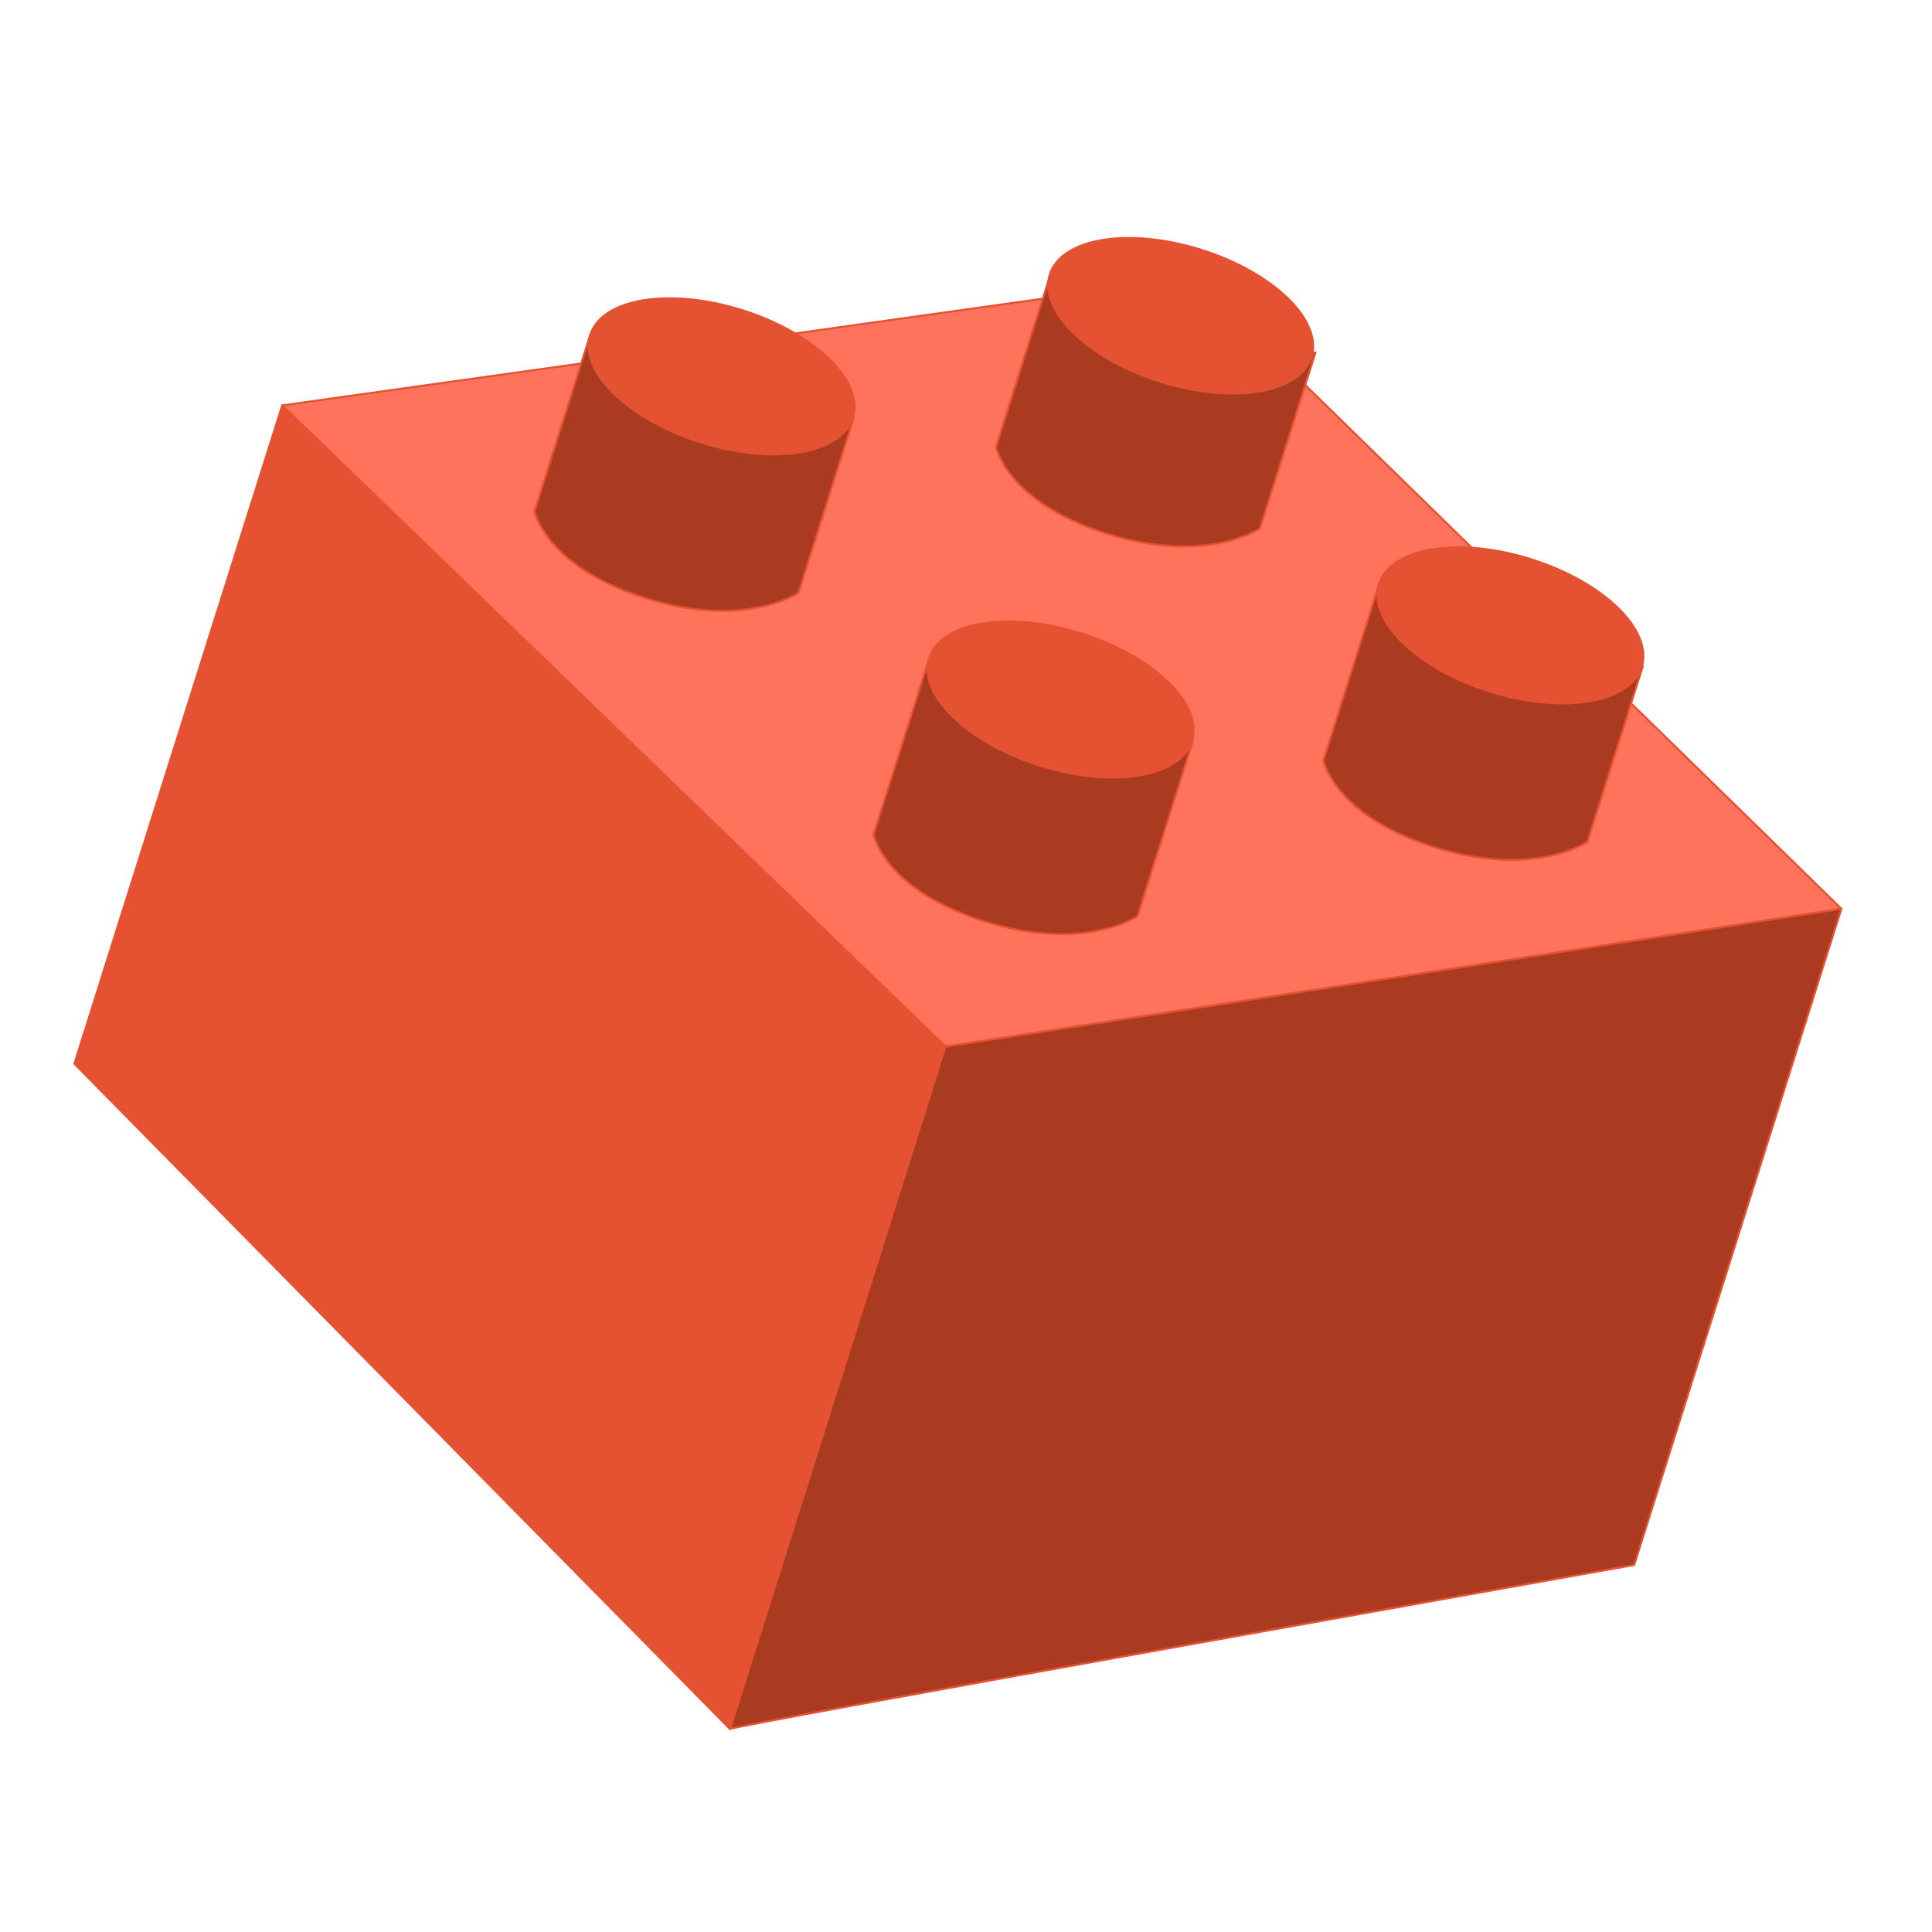
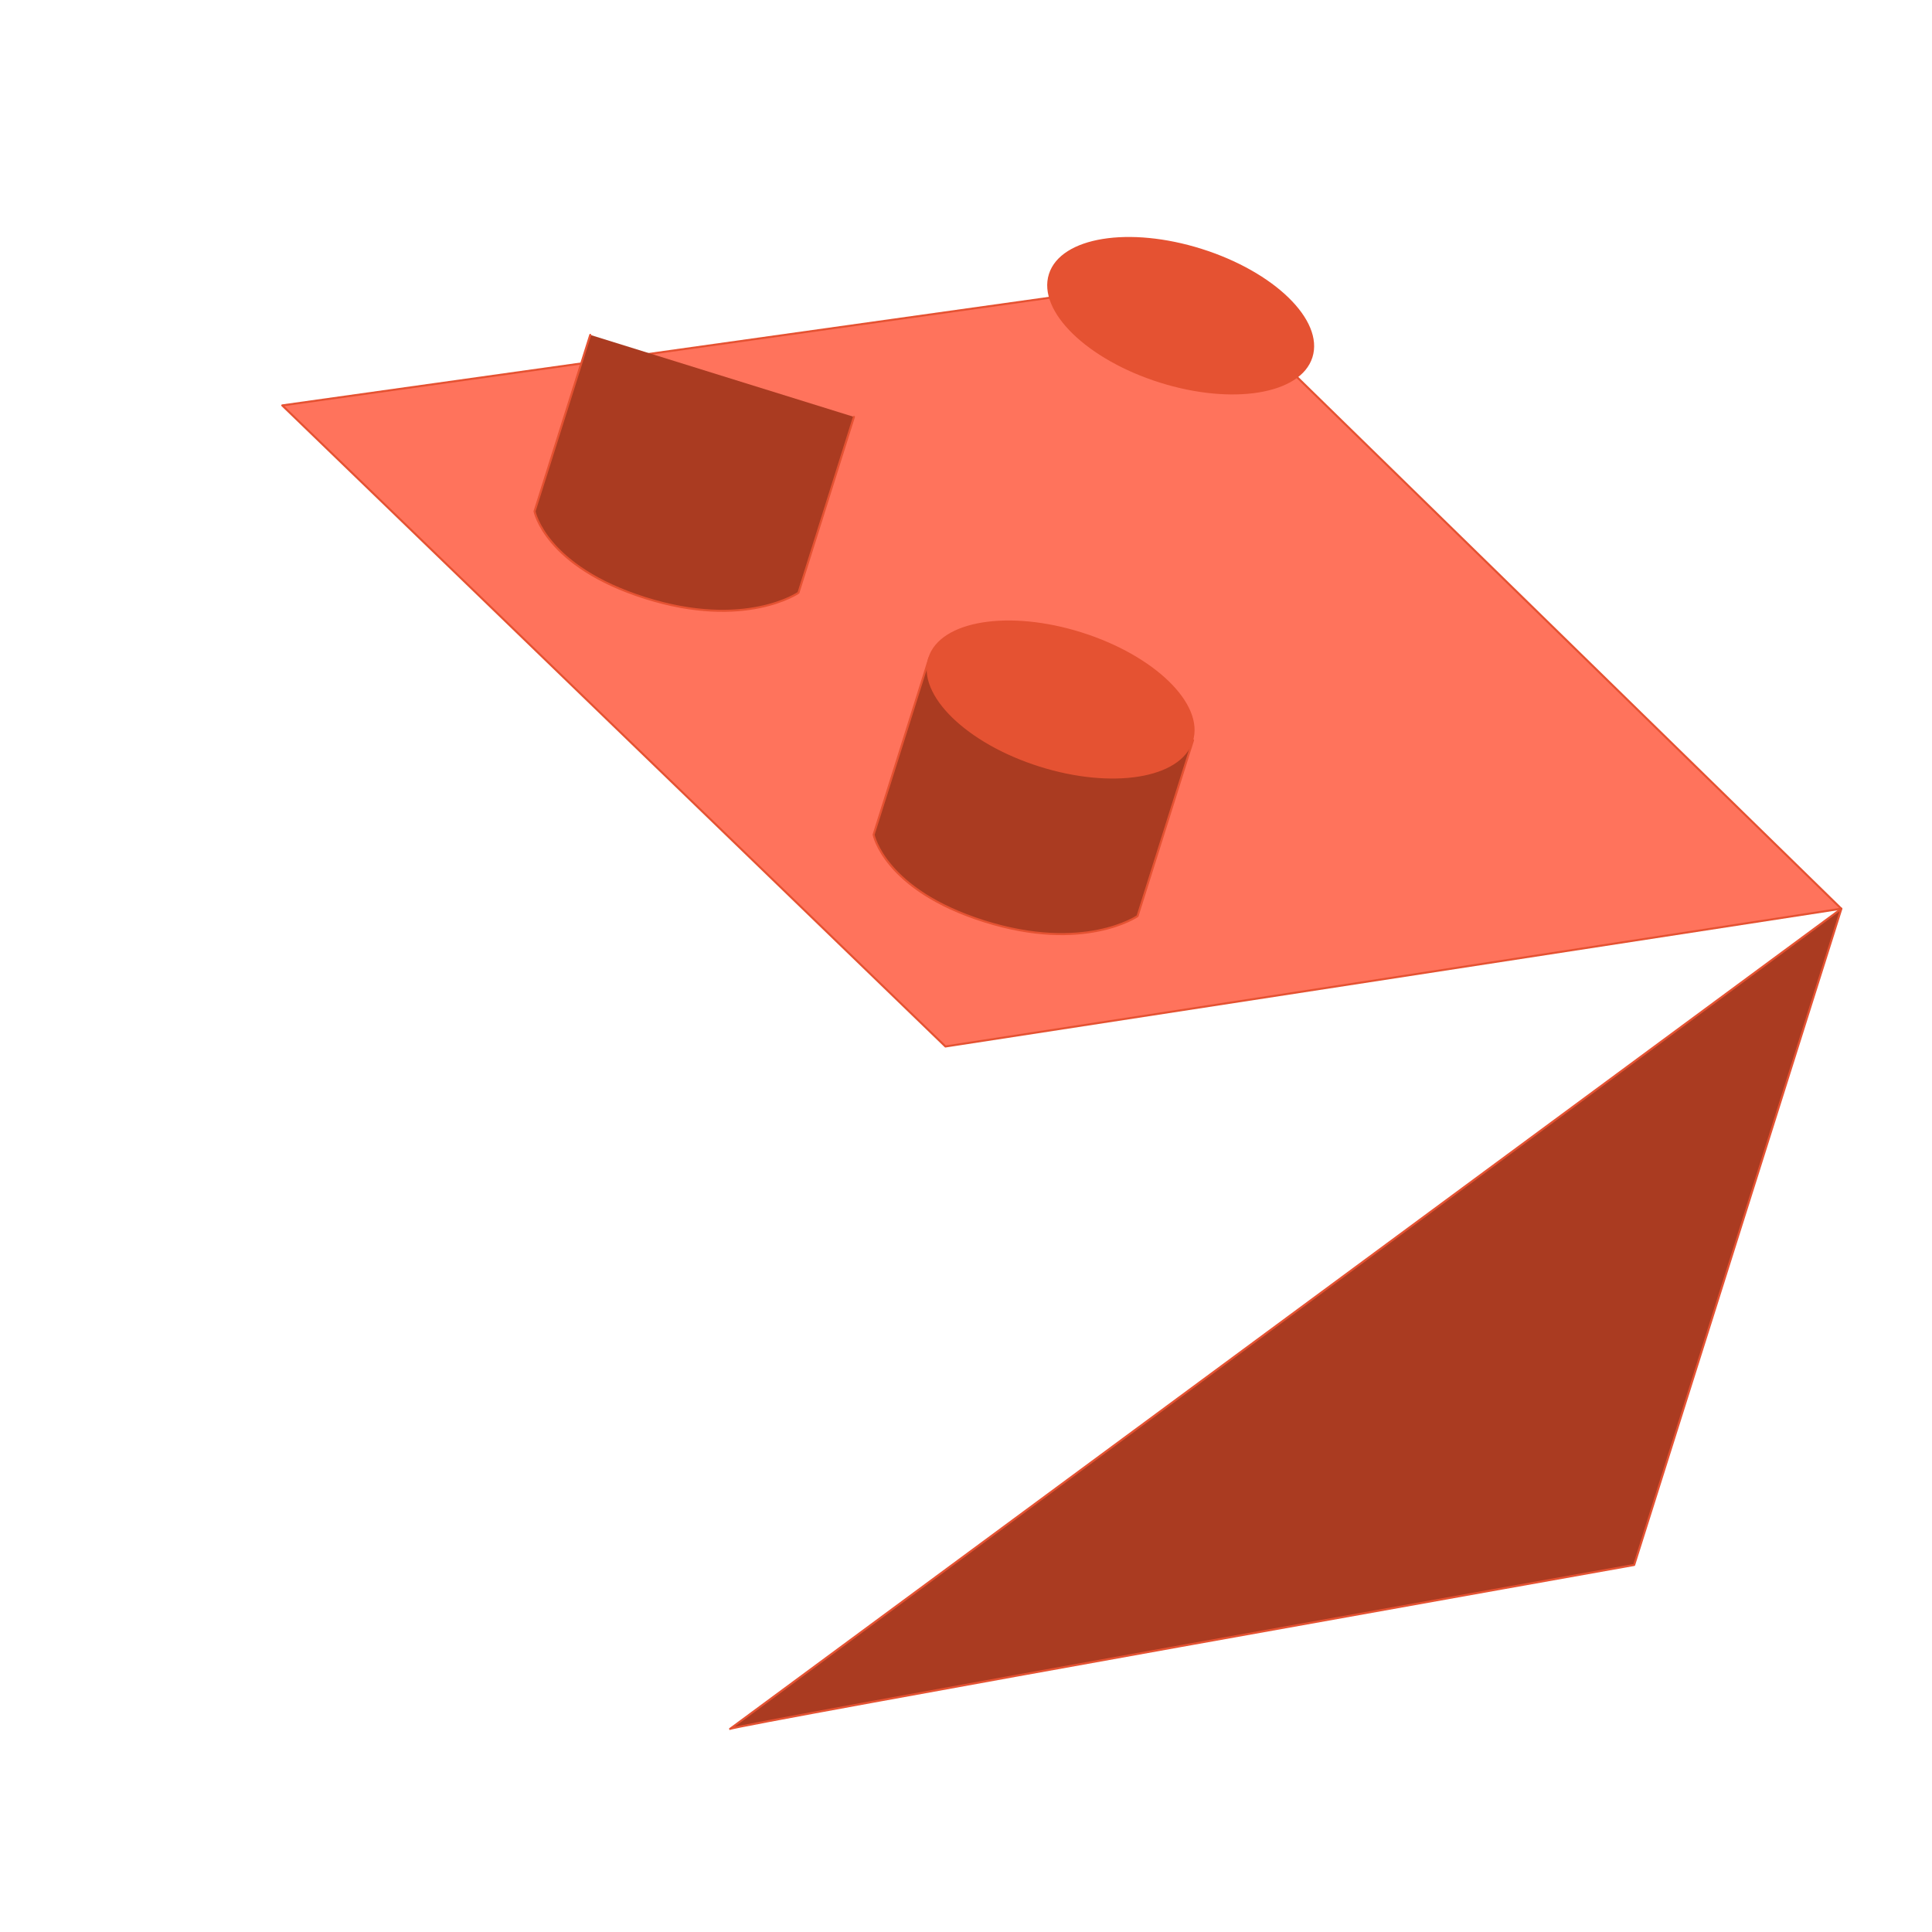
<svg xmlns="http://www.w3.org/2000/svg" viewBox="0 0 500 500">
  <defs>
    <style>.cls-1{fill:#e55232;}.cls-1,.cls-2,.cls-3{stroke:#e55232;stroke-linecap:round;stroke-linejoin:round;stroke-width:0.53px;}.cls-2{fill:#aa3b21;}.cls-3{fill:#ff735c;}</style>
  </defs>
  <title>лего</title>
  <g id="Layer_1" data-name="Layer 1">
-     <polygon class="cls-1" points="73.05 104.92 244.68 270.83 188.92 447.45 19.26 275.29 73.05 104.92" />
-     <path class="cls-2" d="M188.92,447.45c-.36-.69,234-42.44,234-42.44l53.63-169.84L244.68,270.83Z" />
+     <path class="cls-2" d="M188.92,447.45c-.36-.69,234-42.44,234-42.44l53.63-169.84Z" />
    <polygon class="cls-3" points="476.52 235.17 309.24 71.78 73.05 104.92 244.68 270.83 476.52 235.17" />
    <path class="cls-2" d="M240.51,170.31,226.09,216s2.74,14.27,28.63,22.44,39.67-1.35,39.67-1.35l14.37-45.52" />
    <ellipse class="cls-1" cx="274.49" cy="181.04" rx="17.93" ry="35.63" transform="translate(19.21 388.29) rotate(-72.48)" />
-     <path class="cls-2" d="M272.19,70l-14.41,45.66s2.73,14.27,28.62,22.44,39.67-1.35,39.67-1.35l14.37-45.53" />
    <ellipse class="cls-1" cx="306.17" cy="80.69" rx="17.93" ry="35.63" transform="matrix(0.3, -0.95, 0.95, 0.3, 137.05, 348.36)" />
-     <path class="cls-2" d="M356.92,151.13l-14.41,45.66s2.73,14.26,28.62,22.44,39.67-1.36,39.67-1.36l14.37-45.52" />
-     <ellipse class="cls-1" cx="390.9" cy="161.85" rx="17.93" ry="35.63" transform="translate(118.87 485.89) rotate(-72.48)" />
    <path class="cls-2" d="M152.76,86.67l-14.42,45.66s2.74,14.26,28.63,22.44,39.67-1.36,39.67-1.36L221,107.89" />
-     <ellipse class="cls-1" cx="186.74" cy="97.4" rx="17.93" ry="35.63" transform="translate(37.64 246.15) rotate(-72.48)" />
  </g>
</svg>